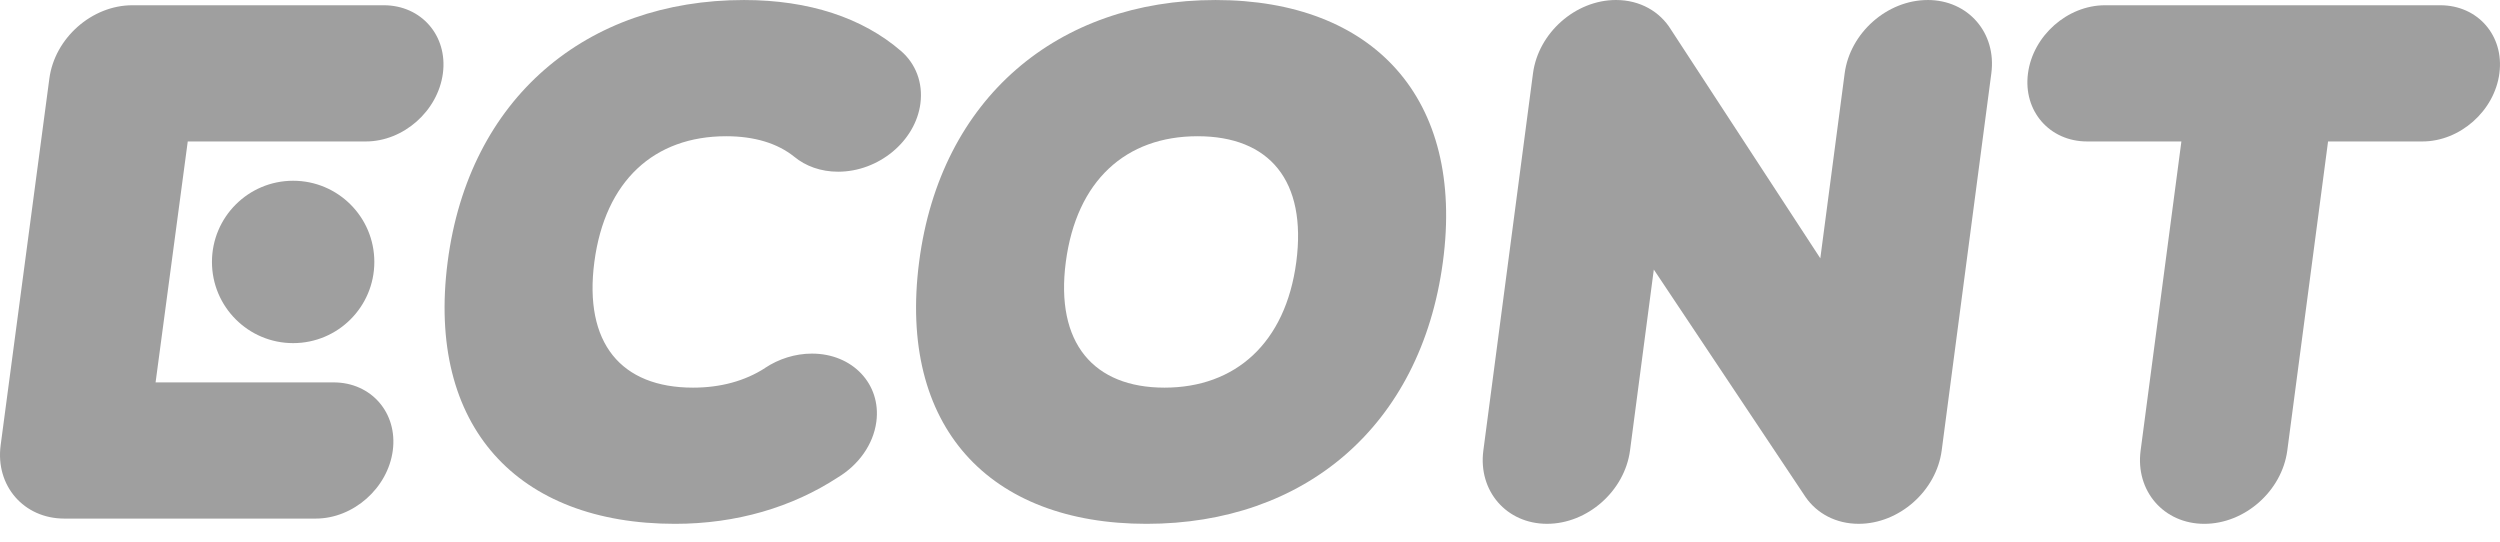
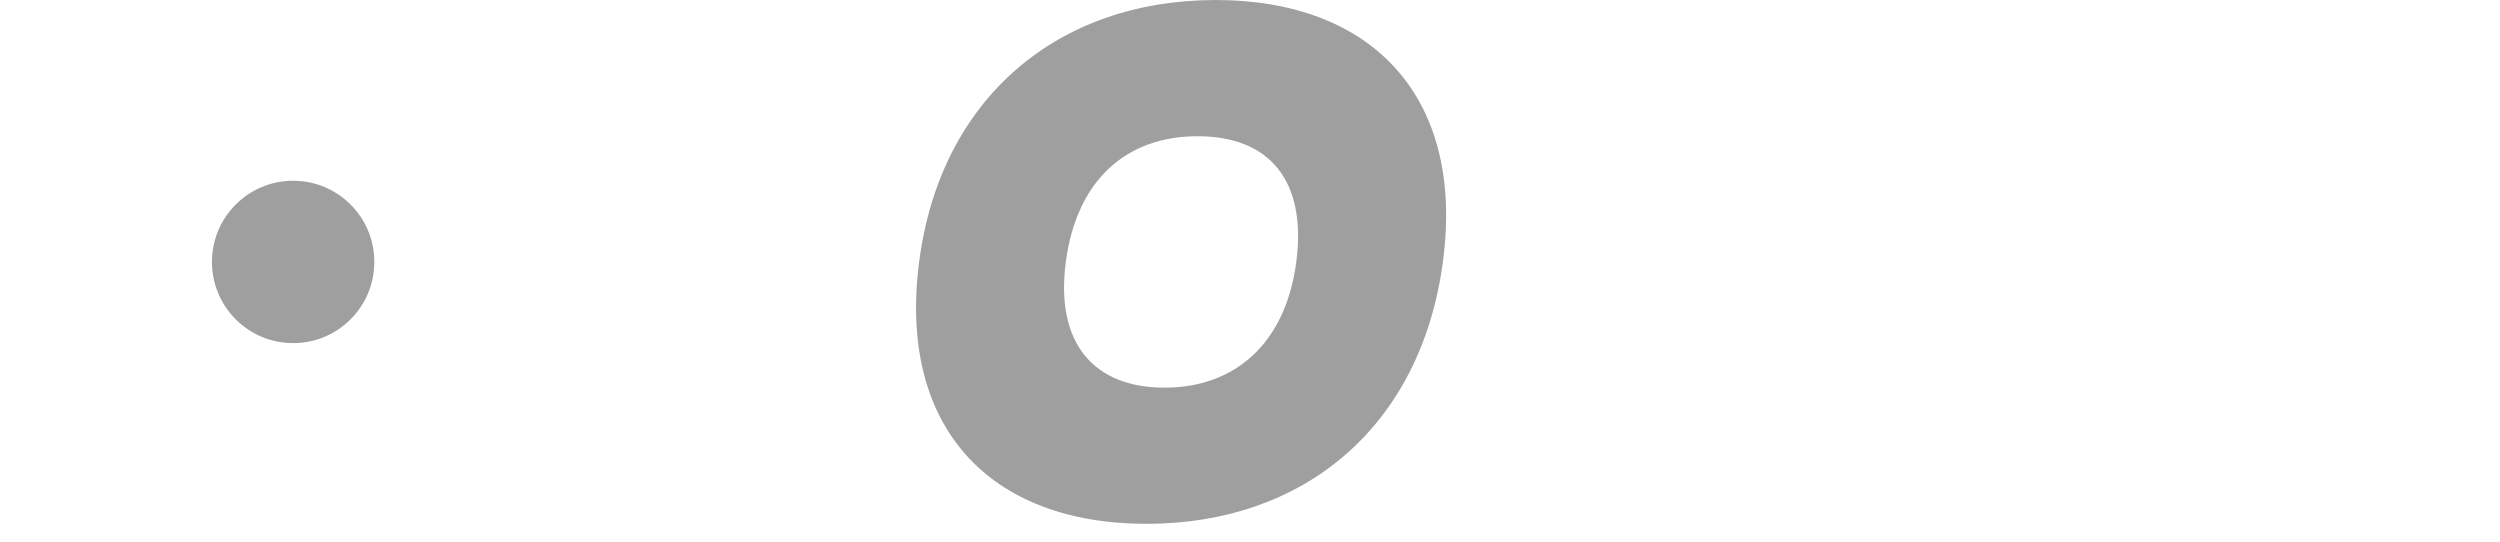
<svg xmlns="http://www.w3.org/2000/svg" width="120" height="26" viewBox="0 0 120 26" fill="none">
-   <path d="M117.133 0.252H101.041C99.236 0.252 97.581 1.716 97.343 3.521C97.105 5.326 98.376 6.79 100.182 6.79H104.707L102.75 21.624C102.493 23.567 103.862 25.144 105.806 25.144C107.75 25.144 109.533 23.567 109.79 21.624L111.747 6.79H116.273C118.078 6.79 119.734 5.326 119.971 3.521C120.209 1.716 118.938 0.252 117.133 0.252Z" fill="#9F9F9F" />
-   <path d="M18.421 0.252H6.353C4.409 0.252 2.626 1.829 2.369 3.772L0.031 21.372C-0.226 23.316 1.143 24.892 3.087 24.892H15.155C16.961 24.892 18.616 23.429 18.854 21.624C19.091 19.818 17.82 18.355 16.015 18.355H7.468L9.012 6.79H17.56C19.366 6.79 21.021 5.326 21.259 3.521C21.496 1.716 20.225 0.252 18.42 0.252H18.421Z" fill="#9F9F9F" />
  <path d="M14.071 16.47C16.223 16.47 17.968 14.725 17.968 12.573C17.968 10.42 16.223 8.676 14.071 8.676C11.918 8.676 10.174 10.42 10.174 12.573C10.174 14.725 11.918 16.47 14.071 16.47Z" fill="#9F9F9F" />
-   <path d="M92.528 0.001C90.585 0.001 88.801 1.578 88.544 3.521L87.375 12.399L80.207 1.422C79.679 0.559 78.726 0 77.568 0C75.625 0 73.841 1.576 73.584 3.52L71.201 21.623C70.944 23.566 72.313 25.143 74.257 25.143C76.2 25.143 77.984 23.566 78.241 21.623L79.383 12.938L86.661 23.849C86.661 23.849 86.667 23.859 86.671 23.864C87.214 24.645 88.124 25.143 89.217 25.143C91.16 25.143 92.944 23.566 93.201 21.623L95.584 3.52C95.841 1.576 94.472 0 92.528 0V0.001Z" fill="#9F9F9F" />
  <path d="M58.345 0.001C50.785 0.001 45.135 4.702 44.118 12.573C43.094 20.493 47.487 25.144 55.033 25.144C62.58 25.144 68.197 20.493 69.259 12.573C70.317 4.701 65.907 0.001 58.345 0.001ZM62.222 12.573C61.709 16.47 59.295 18.607 55.896 18.607C52.496 18.607 50.646 16.47 51.159 12.573C51.672 8.676 54.033 6.539 57.485 6.539C60.937 6.539 62.734 8.676 62.222 12.573Z" fill="#9F9F9F" />
-   <path d="M36.728 17.662C35.76 18.286 34.59 18.607 33.266 18.607C29.811 18.607 28.016 16.47 28.529 12.573C29.042 8.676 31.403 6.539 34.855 6.539C36.21 6.539 37.317 6.875 38.126 7.525C38.669 7.973 39.398 8.242 40.229 8.242C42.173 8.242 43.942 6.779 44.179 4.973C44.312 3.96 43.945 3.049 43.249 2.449C43.246 2.448 43.252 2.45 43.249 2.449C41.408 0.859 38.839 0.001 35.714 0.001C28.155 0.001 22.504 4.702 21.487 12.573C20.463 20.493 24.856 25.144 32.403 25.144C35.347 25.144 38.024 24.349 40.219 22.914C41.201 22.322 41.92 21.346 42.065 20.241C42.302 18.436 40.919 16.973 38.975 16.973C38.16 16.973 37.377 17.229 36.724 17.66L36.728 17.662Z" fill="#9F9F9F" />
</svg>